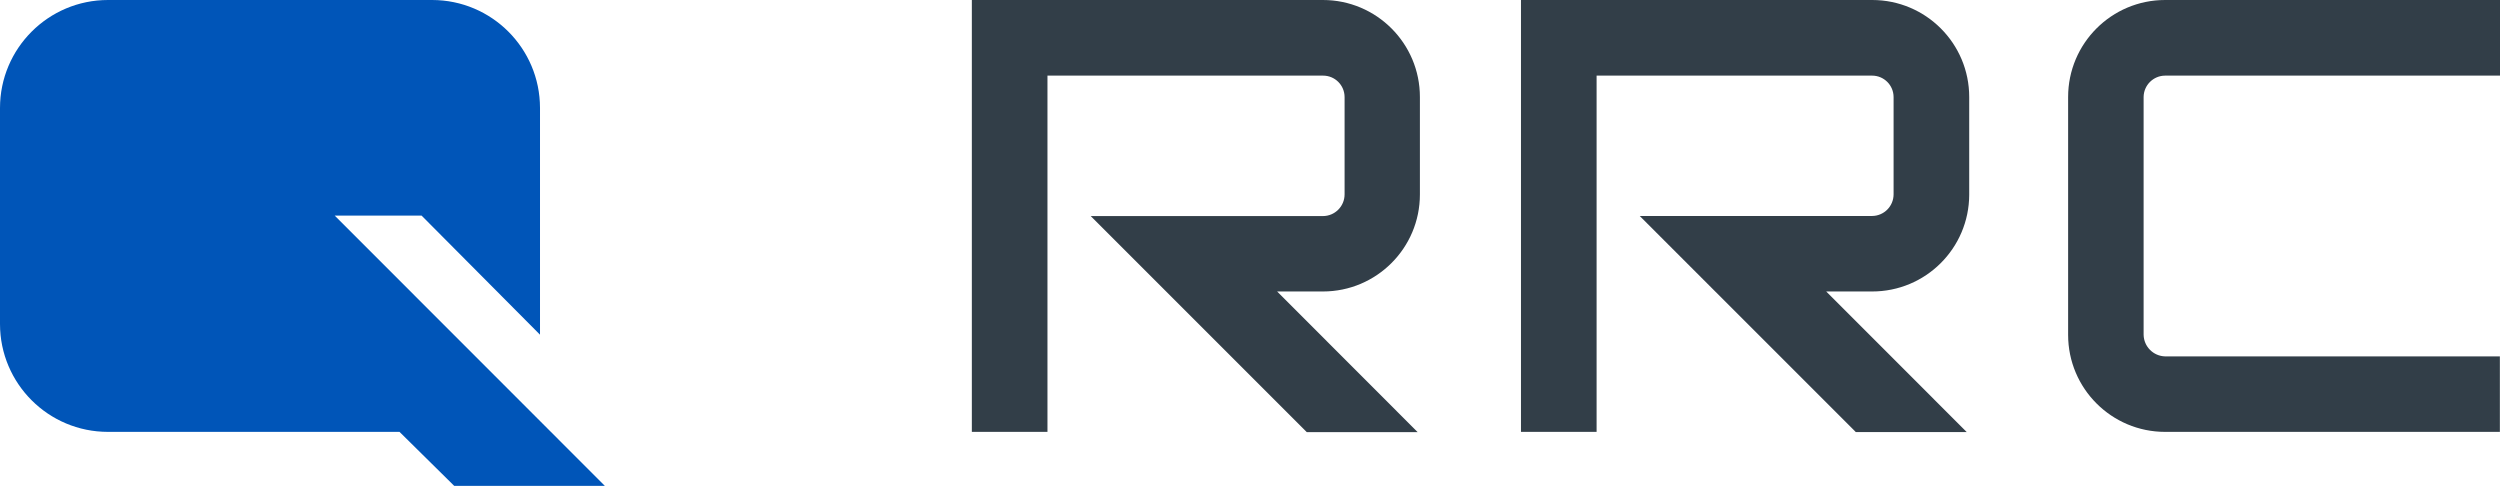
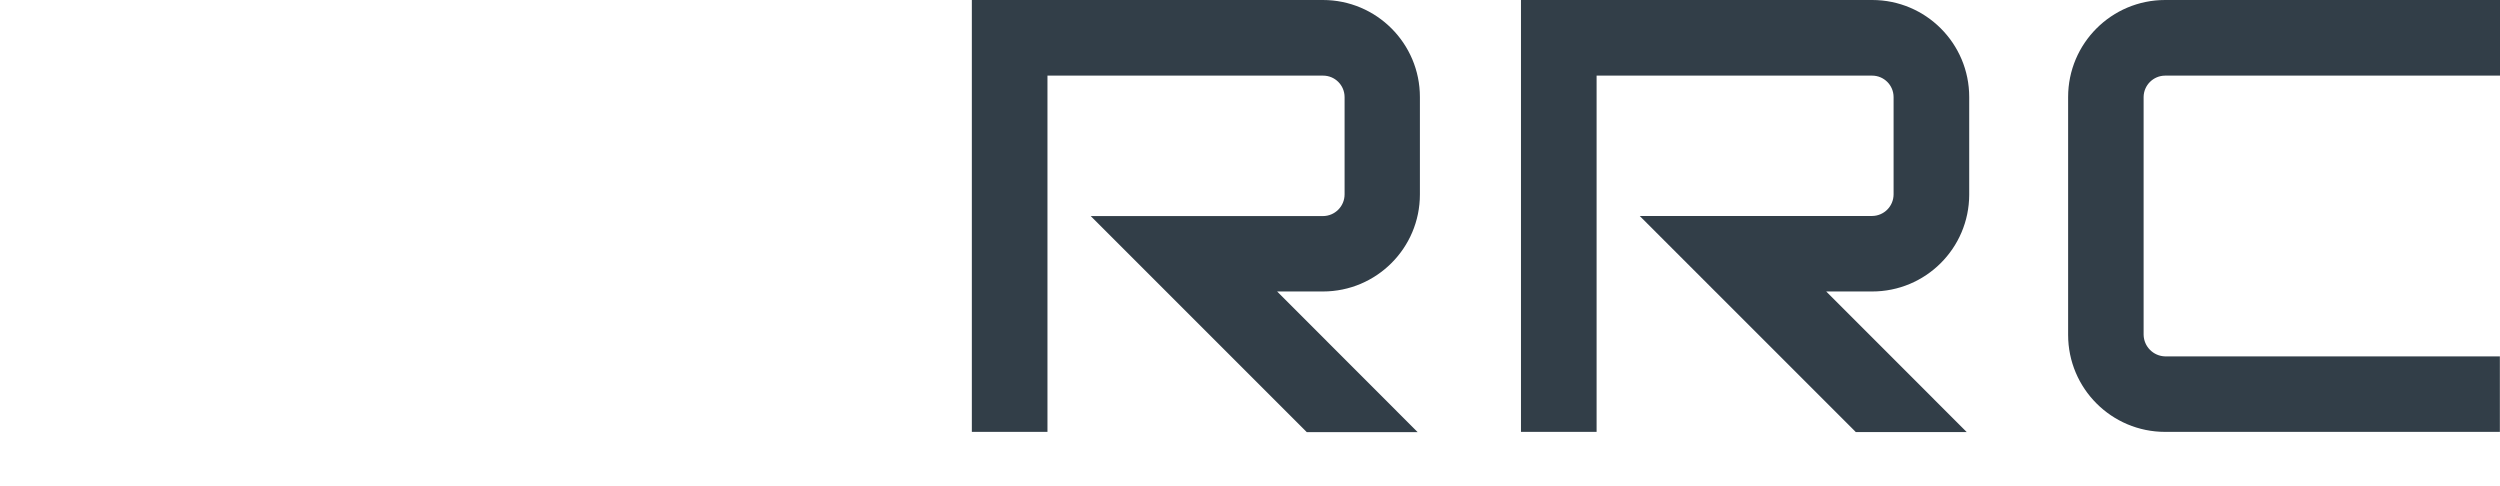
<svg xmlns="http://www.w3.org/2000/svg" id="Ebene_1" data-name="Ebene 1" width="566.94px" height="110.18px" viewBox="0 0 566.94 110.18">
  <defs>
    <style>.cls-3{fill:#323e48;}.cls-2{fill:#0055b8;}.cls-3{fill-rule:evenodd;}</style>
  </defs>
  <title>Zeichenfläche 1</title>
-   <path class="cls-2" d="M75.91,48.9h19.7l26.85,27V24.46C122.443,10.958,111.502,0.017,98,0H24.49C10.967,0.005,0.005,10.967,0,24.49v49 c0.017,13.512,10.978,24.455,24.49,24.449l0,0H90.6l12.4,12.24h34.16L75.91,48.9z" />
  <path class="cls-3" d="M446.57,44.11V22c0-12.15-9.85-22-22-22h-79.65v97.939h17.15V17.15h62.5c2.674,0.011,4.839,2.176,4.85,4.85v22.08  c-0.005,2.692-2.178,4.878-4.87,4.9h-52.7l49,49H446L414.14,66.1h10.38c12.15,0.027,22.022-9.8,22.051-21.95c0-0.017,0-0.033,0-0.05  V44.11z" />
  <path class="cls-3" d="M491,17.15h75.94V0H491c-12.15,0-22,9.85-22,22v53.94c0,12.15,9.85,22,22,22h75.91V80.82H491  c-2.68-0.064-4.832-2.229-4.88-4.91V22C486.147,19.321,488.321,17.161,491,17.15z" />
  <path class="cls-3" d="M322,44.11V22c0-12.15-9.85-22-22-22h-79.61v97.939h17.15V17.15h62.51c2.682,0,4.859,2.168,4.87,4.85v22.08  c0,2.717-2.203,4.92-4.92,4.92l0,0h-52.65l49,49h25.14l-31.87-31.9H300c12.15,0,22-9.85,22-22V44.11z" />
</svg>